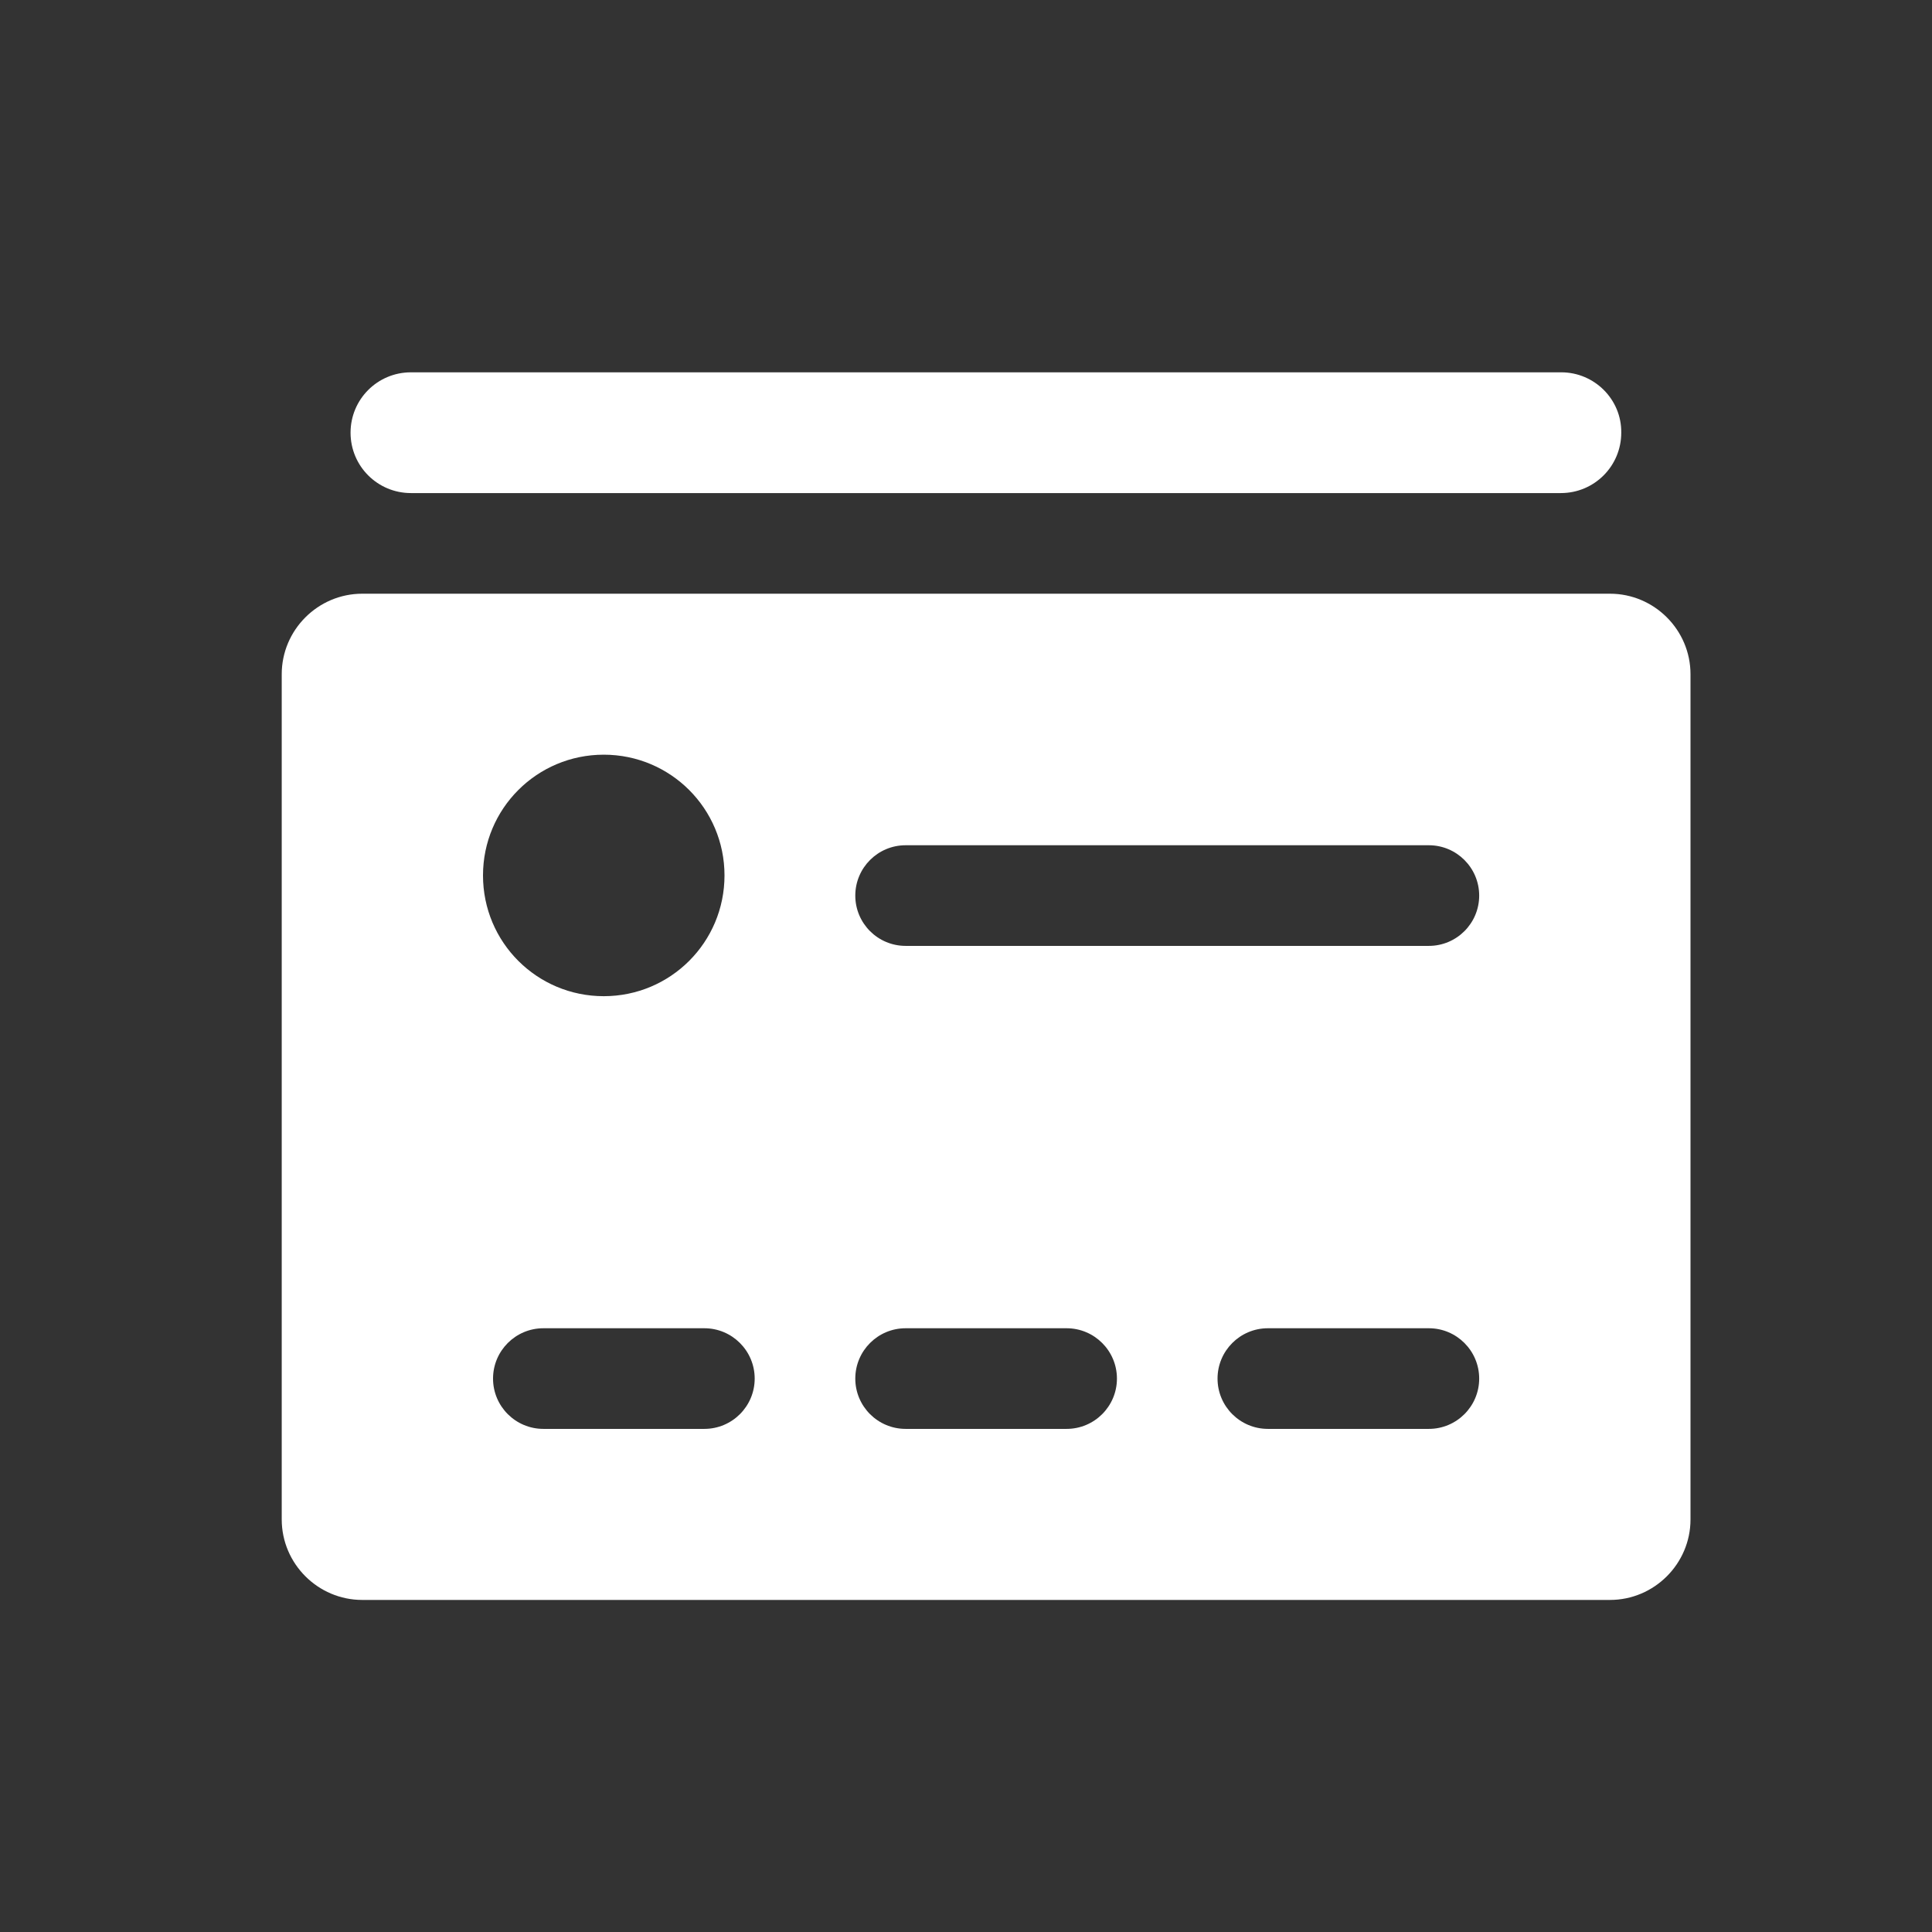
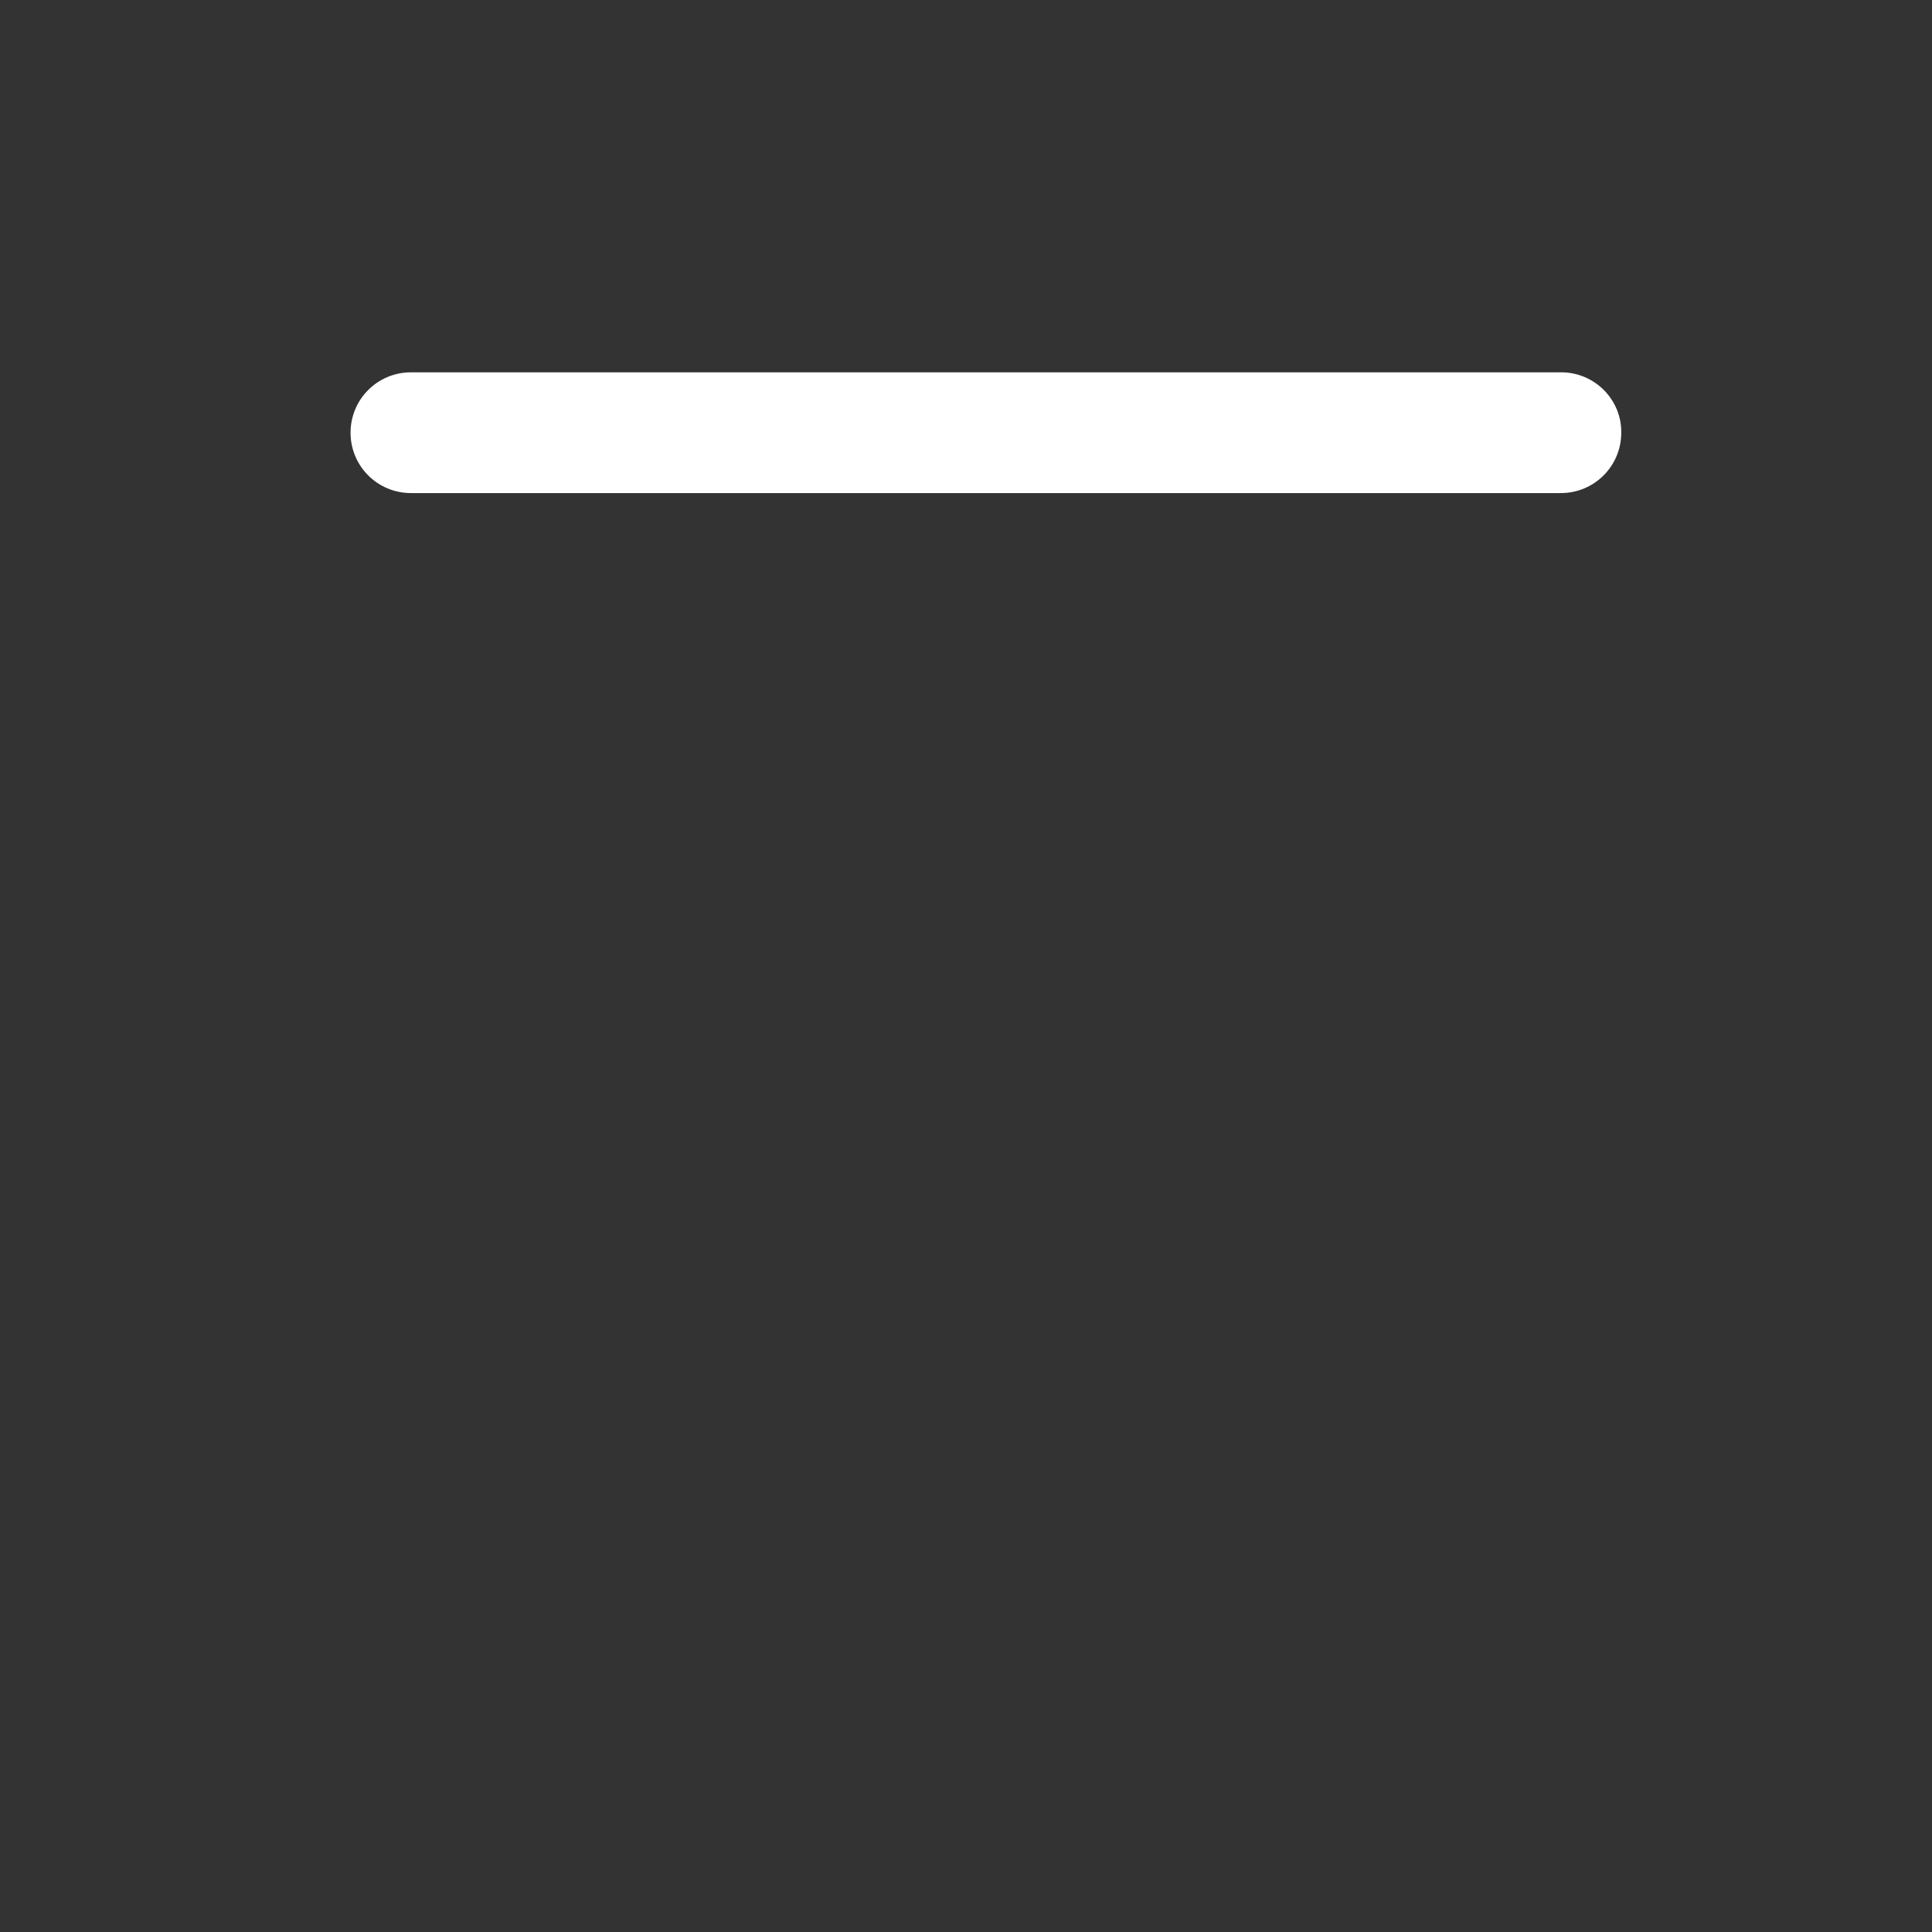
<svg xmlns="http://www.w3.org/2000/svg" width="56" height="56" viewBox="0 0 56 56" fill="none">
  <rect x="0" y="0" width="56" height="56" fill="#333333" stroke="none" />
  <path d="M45.255 10.792H11.911C10.943 10.792 10.161 11.573 10.161 12.542C10.161 13.51 10.943 14.292 11.911 14.292H45.243C46.211 14.292 46.993 13.51 46.993 12.542C47.005 11.573 46.211 10.792 45.255 10.792Z" fill="white" />
-   <path d="M46.666 17.209H10.5C9.216 17.209 8.166 18.259 8.166 19.542V44.042C8.166 45.325 9.216 46.375 10.5 46.375H46.666C47.95 46.375 49 45.325 49 44.042V19.542C49 18.259 47.95 17.209 46.666 17.209ZM17.5 21.875C19.436 21.875 21 23.439 21 25.375C21 27.312 19.436 28.875 17.5 28.875C15.563 28.875 14 27.312 14 25.375C14 23.439 15.563 21.875 17.5 21.875ZM20.416 41.417H15.75C14.945 41.417 14.291 40.764 14.291 39.959C14.291 39.154 14.945 38.5 15.75 38.5H20.416C21.221 38.5 21.875 39.154 21.875 39.959C21.875 40.764 21.221 41.417 20.416 41.417ZM30.916 41.417H26.25C25.445 41.417 24.791 40.764 24.791 39.959C24.791 39.154 25.445 38.5 26.25 38.5H30.916C31.721 38.5 32.375 39.154 32.375 39.959C32.375 40.764 31.721 41.417 30.916 41.417ZM41.416 41.417H36.75C35.945 41.417 35.291 40.764 35.291 39.959C35.291 39.154 35.945 38.5 36.75 38.5H41.416C42.221 38.5 42.875 39.154 42.875 39.959C42.875 40.764 42.221 41.417 41.416 41.417ZM41.416 27.417H26.25C25.445 27.417 24.791 26.764 24.791 25.959C24.791 25.154 25.445 24.5 26.25 24.5H41.416C42.221 24.5 42.875 25.154 42.875 25.959C42.875 26.764 42.221 27.417 41.416 27.417Z" fill="white" />
</svg>